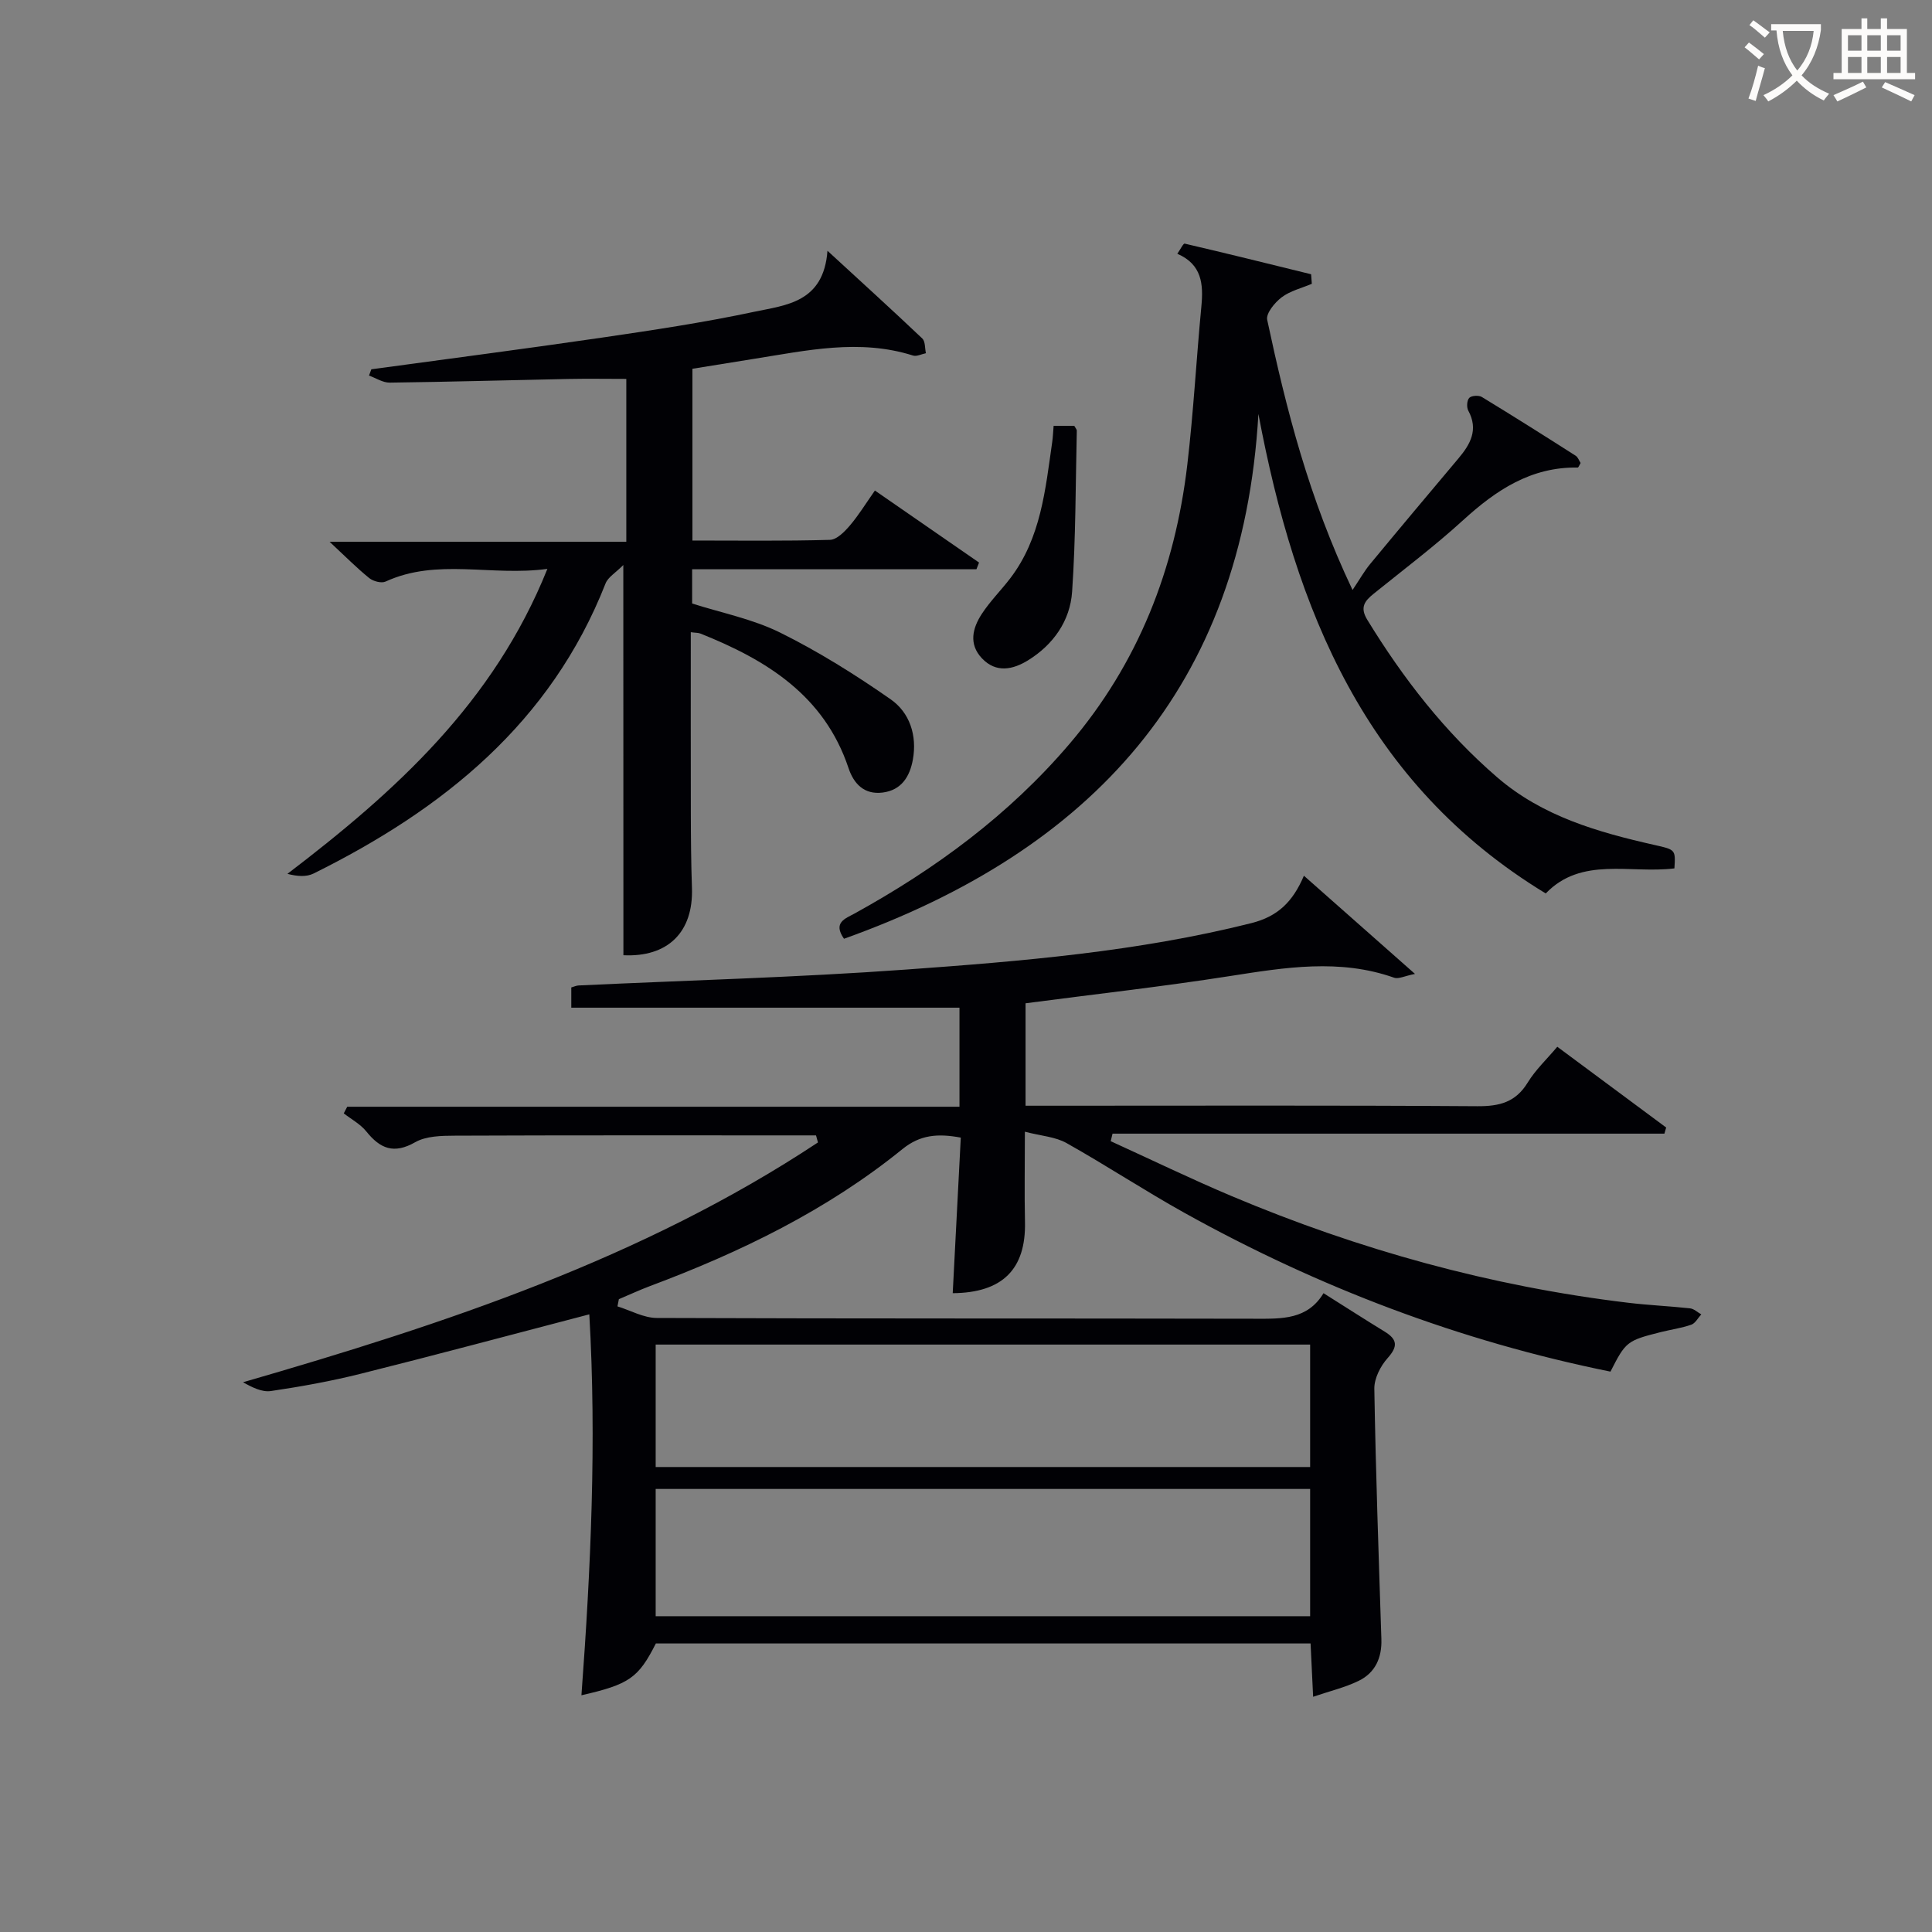
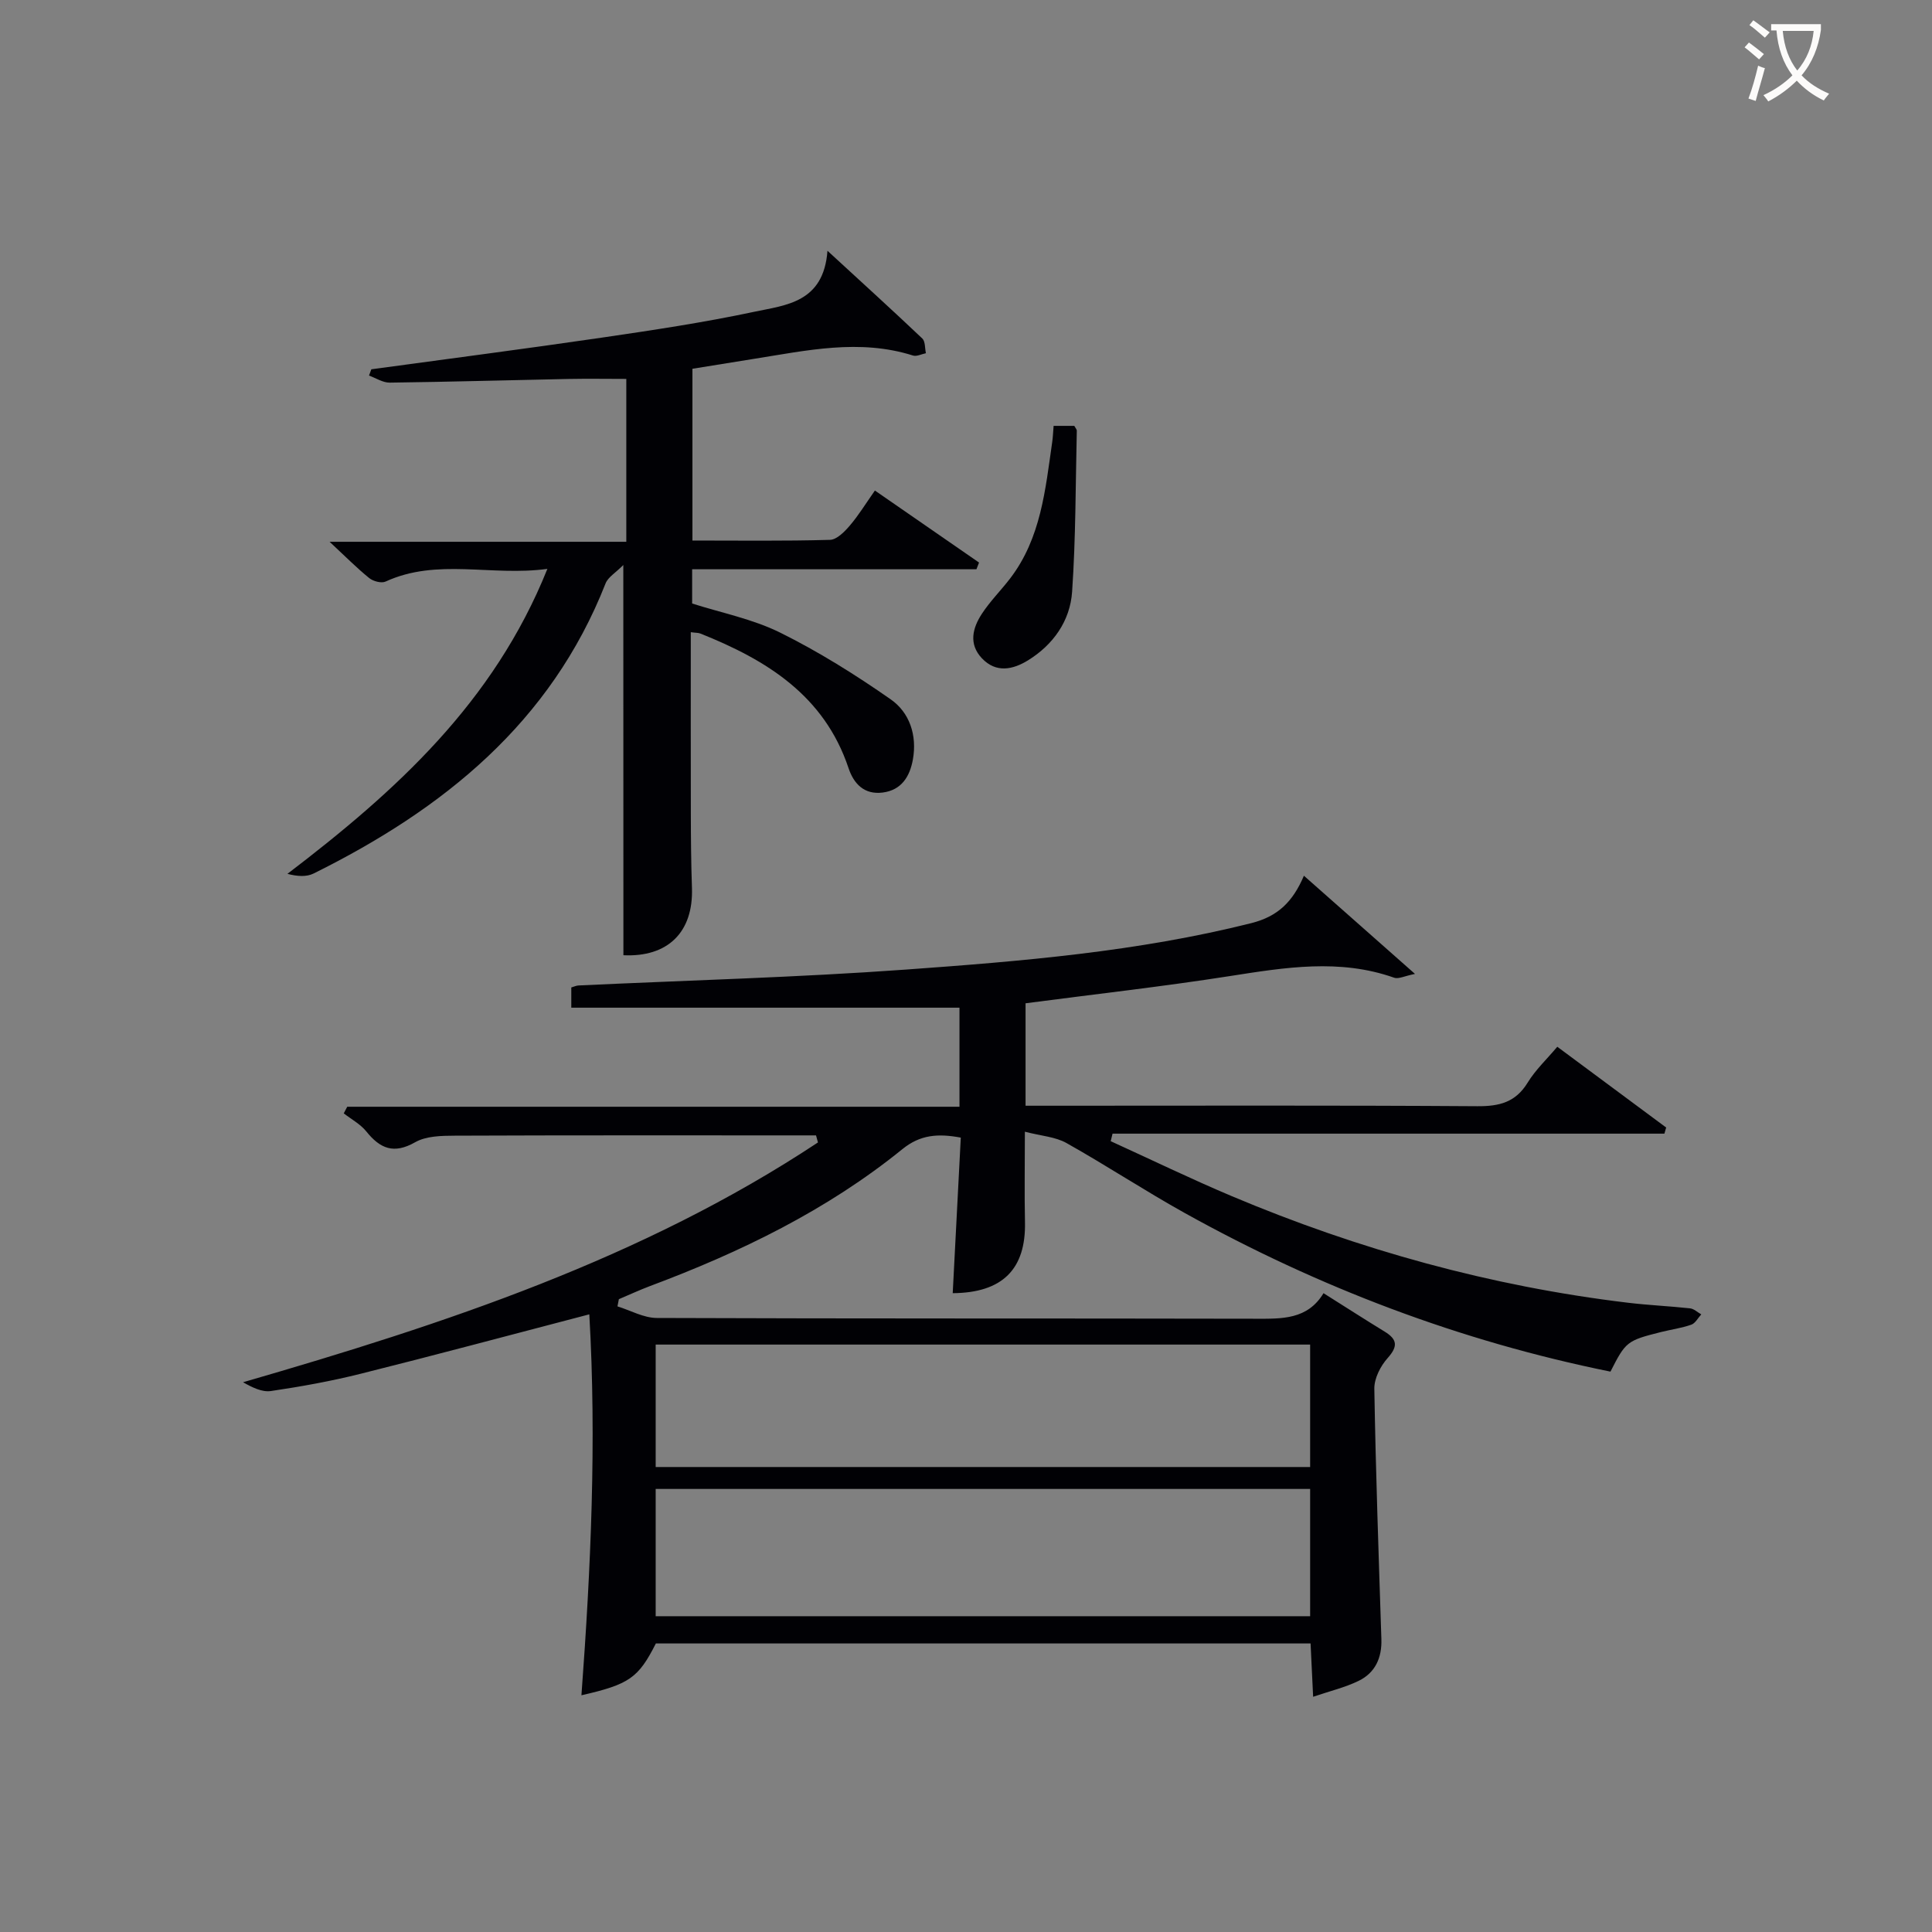
<svg xmlns="http://www.w3.org/2000/svg" enable-background="new 0 0 400 400" viewBox="0 0 400 400">
  <rect x="0" y="0" width="400" height="400" fill="#808080" stroke="none" />
  <g fill="#010105">
    <path d="m122.01 272.12c-16.59 4.33-31.95 8.46-47.37 12.31-6.1 1.53-12.33 2.65-18.55 3.57-1.86.27-3.91-.77-5.77-1.82 41.82-12.11 82.66-25.58 119.03-49.65-.13-.49-.26-.98-.4-1.46-1.26 0-2.51 0-3.77 0-23.66 0-47.32-.04-70.98.06-2.78.01-5.97.06-8.25 1.36-4.43 2.52-7.25 1.32-10.12-2.25-1.22-1.51-3.08-2.5-4.66-3.73.24-.46.48-.92.72-1.37h126.76c0-7.22 0-13.8 0-20.51-26.69 0-53.4 0-80.37 0 0-1.35 0-2.74 0-4.19.57-.16 1.03-.39 1.5-.41 22.6-1.07 45.23-1.66 67.78-3.29 23.99-1.73 47.99-3.71 71.49-9.61 5.49-1.38 8.6-4.39 10.91-9.82 7.73 6.83 14.88 13.16 23 20.33-2.17.43-3.41 1.1-4.3.79-11.31-4-22.59-2.13-33.99-.35-13.93 2.18-27.96 3.75-42.34 5.64v21.21h5.56c29.33 0 58.66-.1 87.98.1 4.57.03 7.92-.81 10.42-4.89 1.62-2.65 3.97-4.85 6.13-7.42 7.67 5.69 15.1 11.21 22.54 16.72-.12.42-.24.84-.36 1.27-38.09 0-76.17 0-114.26 0-.13.52-.25 1.04-.38 1.56 8.36 3.81 16.63 7.82 25.09 11.39 26.3 11.08 53.57 18.64 81.94 22.05 4.29.52 8.62.7 12.92 1.17.81.09 1.55.82 2.32 1.25-.68.73-1.23 1.84-2.06 2.13-2.02.71-4.17 1-6.26 1.52-7.08 1.78-7.32 1.98-10.48 8.2-31.09-6.29-60.43-17.43-88.16-32.85-8.28-4.61-16.21-9.84-24.47-14.48-2.3-1.29-5.22-1.46-8.61-2.34 0 6.85-.11 12.77.02 18.68.22 9.76-4.64 14.67-14.96 14.75.56-10.71 1.11-21.41 1.67-32.21-4.77-.89-8.41-.59-12.07 2.37-15.67 12.7-33.58 21.37-52.36 28.4-2.15.81-4.24 1.79-6.36 2.68-.1.5-.2 1-.29 1.49 2.71.84 5.42 2.39 8.14 2.4 41.32.16 82.65.07 123.97.16 5.46.01 10.76.2 14.07-5.29 4.51 2.84 8.55 5.44 12.65 7.95 2.63 1.61 2.8 3.05.63 5.48-1.48 1.65-2.79 4.21-2.76 6.35.29 17.28.9 34.56 1.46 51.83.13 3.87-1.26 6.98-4.72 8.66-2.79 1.36-5.89 2.09-9.41 3.29-.19-3.99-.36-7.39-.53-11.04-45.38 0-90.47 0-135.55 0-3.62 7.14-5.48 8.46-15.41 10.73 1.95-26.33 3.15-52.56 1.63-78.87zm149.24 36.15c-45.28 0-90.22 0-135.5 0v26.35h135.5c0-8.98 0-17.57 0-26.35zm0-29.89c-45.36 0-90.41 0-135.5 0v25.35h135.5c0-8.45 0-16.71 0-25.35z" />
    <path d="m129.05 116.98c-1.59 1.61-3.15 2.5-3.67 3.8-11.35 28.9-33.64 46.78-60.45 60.07-1.49.74-3.41.6-5.42.07 22.41-17.09 42.7-35.43 53.82-63.14-11.64 1.59-22.79-2.29-33.51 2.63-.86.39-2.55-.06-3.37-.72-2.57-2.08-4.9-4.44-8.21-7.52h61.43c0-11.51 0-22.44 0-33.72-3.9 0-7.98-.07-12.05.01-12.31.25-24.61.6-36.92.76-1.43.02-2.87-.95-4.3-1.46.16-.43.32-.87.48-1.3 15.94-2.18 31.89-4.24 47.81-6.57 10.51-1.54 21.04-3.12 31.42-5.33 6.59-1.4 14.41-1.88 15.21-12.64 7.3 6.72 13.53 12.37 19.63 18.16.64.61.52 2.01.75 3.05-.9.18-1.91.72-2.67.48-11.1-3.52-22.05-1.03-33.02.7-4.1.65-8.2 1.32-12.65 2.04v35.56c9.59 0 19.04.13 28.48-.14 1.41-.04 3.02-1.68 4.11-2.96 1.82-2.13 3.29-4.55 5.19-7.25 7.38 5.1 14.47 10.01 21.56 14.91-.18.46-.36.92-.54 1.39-19.53 0-39.06 0-58.86 0v7.09c6.04 1.93 12.51 3.2 18.21 6.02 7.96 3.94 15.57 8.71 22.87 13.8 3.97 2.76 5.52 7.49 4.62 12.5-.63 3.47-2.33 6.32-6.26 6.82-3.83.48-5.98-1.83-7.06-5.06-5.03-15.05-16.98-22.4-30.67-27.86-.44-.18-.97-.14-1.99-.28 0 12.56-.02 24.99.01 37.41.01 5.16.05 10.33.23 15.49.33 9.29-5.08 14.42-14.19 13.98-.02-26.42-.02-52.81-.02-80.79z" />
-     <path d="m346.67 179.79c-9.15 1.14-19.25-2.52-26.64 5.19-37.4-22.73-51.85-58.72-59.49-99.27-3.26 56.68-34.66 90.37-85.8 108.65-2.36-3.38.28-4.17 2.21-5.24 16.75-9.23 31.91-20.38 44.43-35.05 14.31-16.76 21.9-36.27 24.44-57.87 1.28-10.88 1.87-21.85 2.91-32.76.44-4.6.12-8.7-4.98-10.9.64-.91 1.24-2.17 1.53-2.1 8.74 2.03 17.45 4.2 26.17 6.34.05.66.1 1.32.15 1.98-2.11.9-4.47 1.45-6.24 2.79-1.43 1.08-3.29 3.34-3 4.67 3.95 18.51 8.6 36.84 17.67 55.93 1.51-2.25 2.44-3.92 3.64-5.37 6.04-7.31 12.15-14.58 18.26-21.84 2.49-2.95 4.21-5.97 2.06-9.93-.37-.69-.29-2.12.2-2.63.45-.48 1.95-.58 2.59-.2 6.53 3.97 13 8.06 19.44 12.17.49.31.72 1.04 1.03 1.51-.27.44-.44.94-.6.94-9.66-.16-16.9 4.67-23.73 10.9-5.9 5.38-12.29 10.2-18.51 15.22-1.86 1.5-2.91 2.81-1.34 5.38 7.43 12.15 16.07 23.28 26.89 32.62 9.39 8.11 20.88 11.38 32.62 14.03 4.33.97 4.33.96 4.09 4.84z" />
    <path d="m218.14 88.17h4.28c.24.45.53.74.52 1.02-.26 11.11-.21 22.24-.97 33.31-.41 6.04-3.89 10.97-9.12 14.21-3.1 1.91-6.6 2.71-9.56-.42-2.78-2.95-1.93-6.25-.03-9.17 1.71-2.63 3.99-4.89 5.91-7.4 6.35-8.33 7.26-18.35 8.68-28.21.14-.97.18-1.96.29-3.34z" />
  </g>
  <path d="m362.1 8.8c1.1.8 2.1 1.6 3.1 2.4l-1 1.1c-1.3-1.1-2.3-2-3-2.5zm1.9 4.8c.5.2.9.4 1.4.5-.6 2.3-1.3 4.5-1.9 6.8l-1.5-.5c.8-2.1 1.4-4.3 2-6.8zm-1-9.4c1.3.9 2.4 1.8 3.4 2.5l-1 1.1c-1.4-1.2-2.4-2.1-3.2-2.6zm3.7 2.2v-1.4h10.3v1.2c-.5 3.6-1.8 6.8-4 9.4 1.5 1.6 3.4 2.8 5.7 3.8-.3.4-.7.8-1.1 1.4-2.3-1.1-4.1-2.5-5.6-4.1-1.6 1.6-3.6 3.1-5.9 4.3-.3-.5-.7-.9-1-1.3 2.4-1.1 4.4-2.5 6-4.1-1.9-2.5-3-5.6-3.3-9.3h-1.1zm8.8 0h-6.4c.3 3.3 1.3 6 3 8.2 2-2.3 3.1-5.1 3.4-8.2z" fill="#fcfbfa" />
-   <path d="m385.3 3.8h1.3v2.2h2.8v-2.2h1.3v2.2h4.1v9.1h1.7v1.3h-16.9v-1.3h1.7v-9.1h4.1v-2.2zm.4 13.1.7 1.2c-1.8.9-3.8 1.9-6 2.9-.2-.4-.5-.8-.8-1.3 2.3-1 4.3-1.9 6.1-2.8zm-3.1-6.4h2.8v-3.2h-2.8zm0 4.6h2.8v-3.3h-2.8zm4-4.6h2.8v-3.2h-2.8zm0 4.6h2.8v-3.3h-2.8zm3.7 1.9c2.1.9 4.1 1.8 6.1 2.7l-.7 1.3c-2.2-1.1-4.2-2-6.1-2.9zm3.2-9.7h-2.8v3.2h2.8zm-2.8 7.8h2.8v-3.3h-2.8z" fill="#fcfbfa" />
</svg>